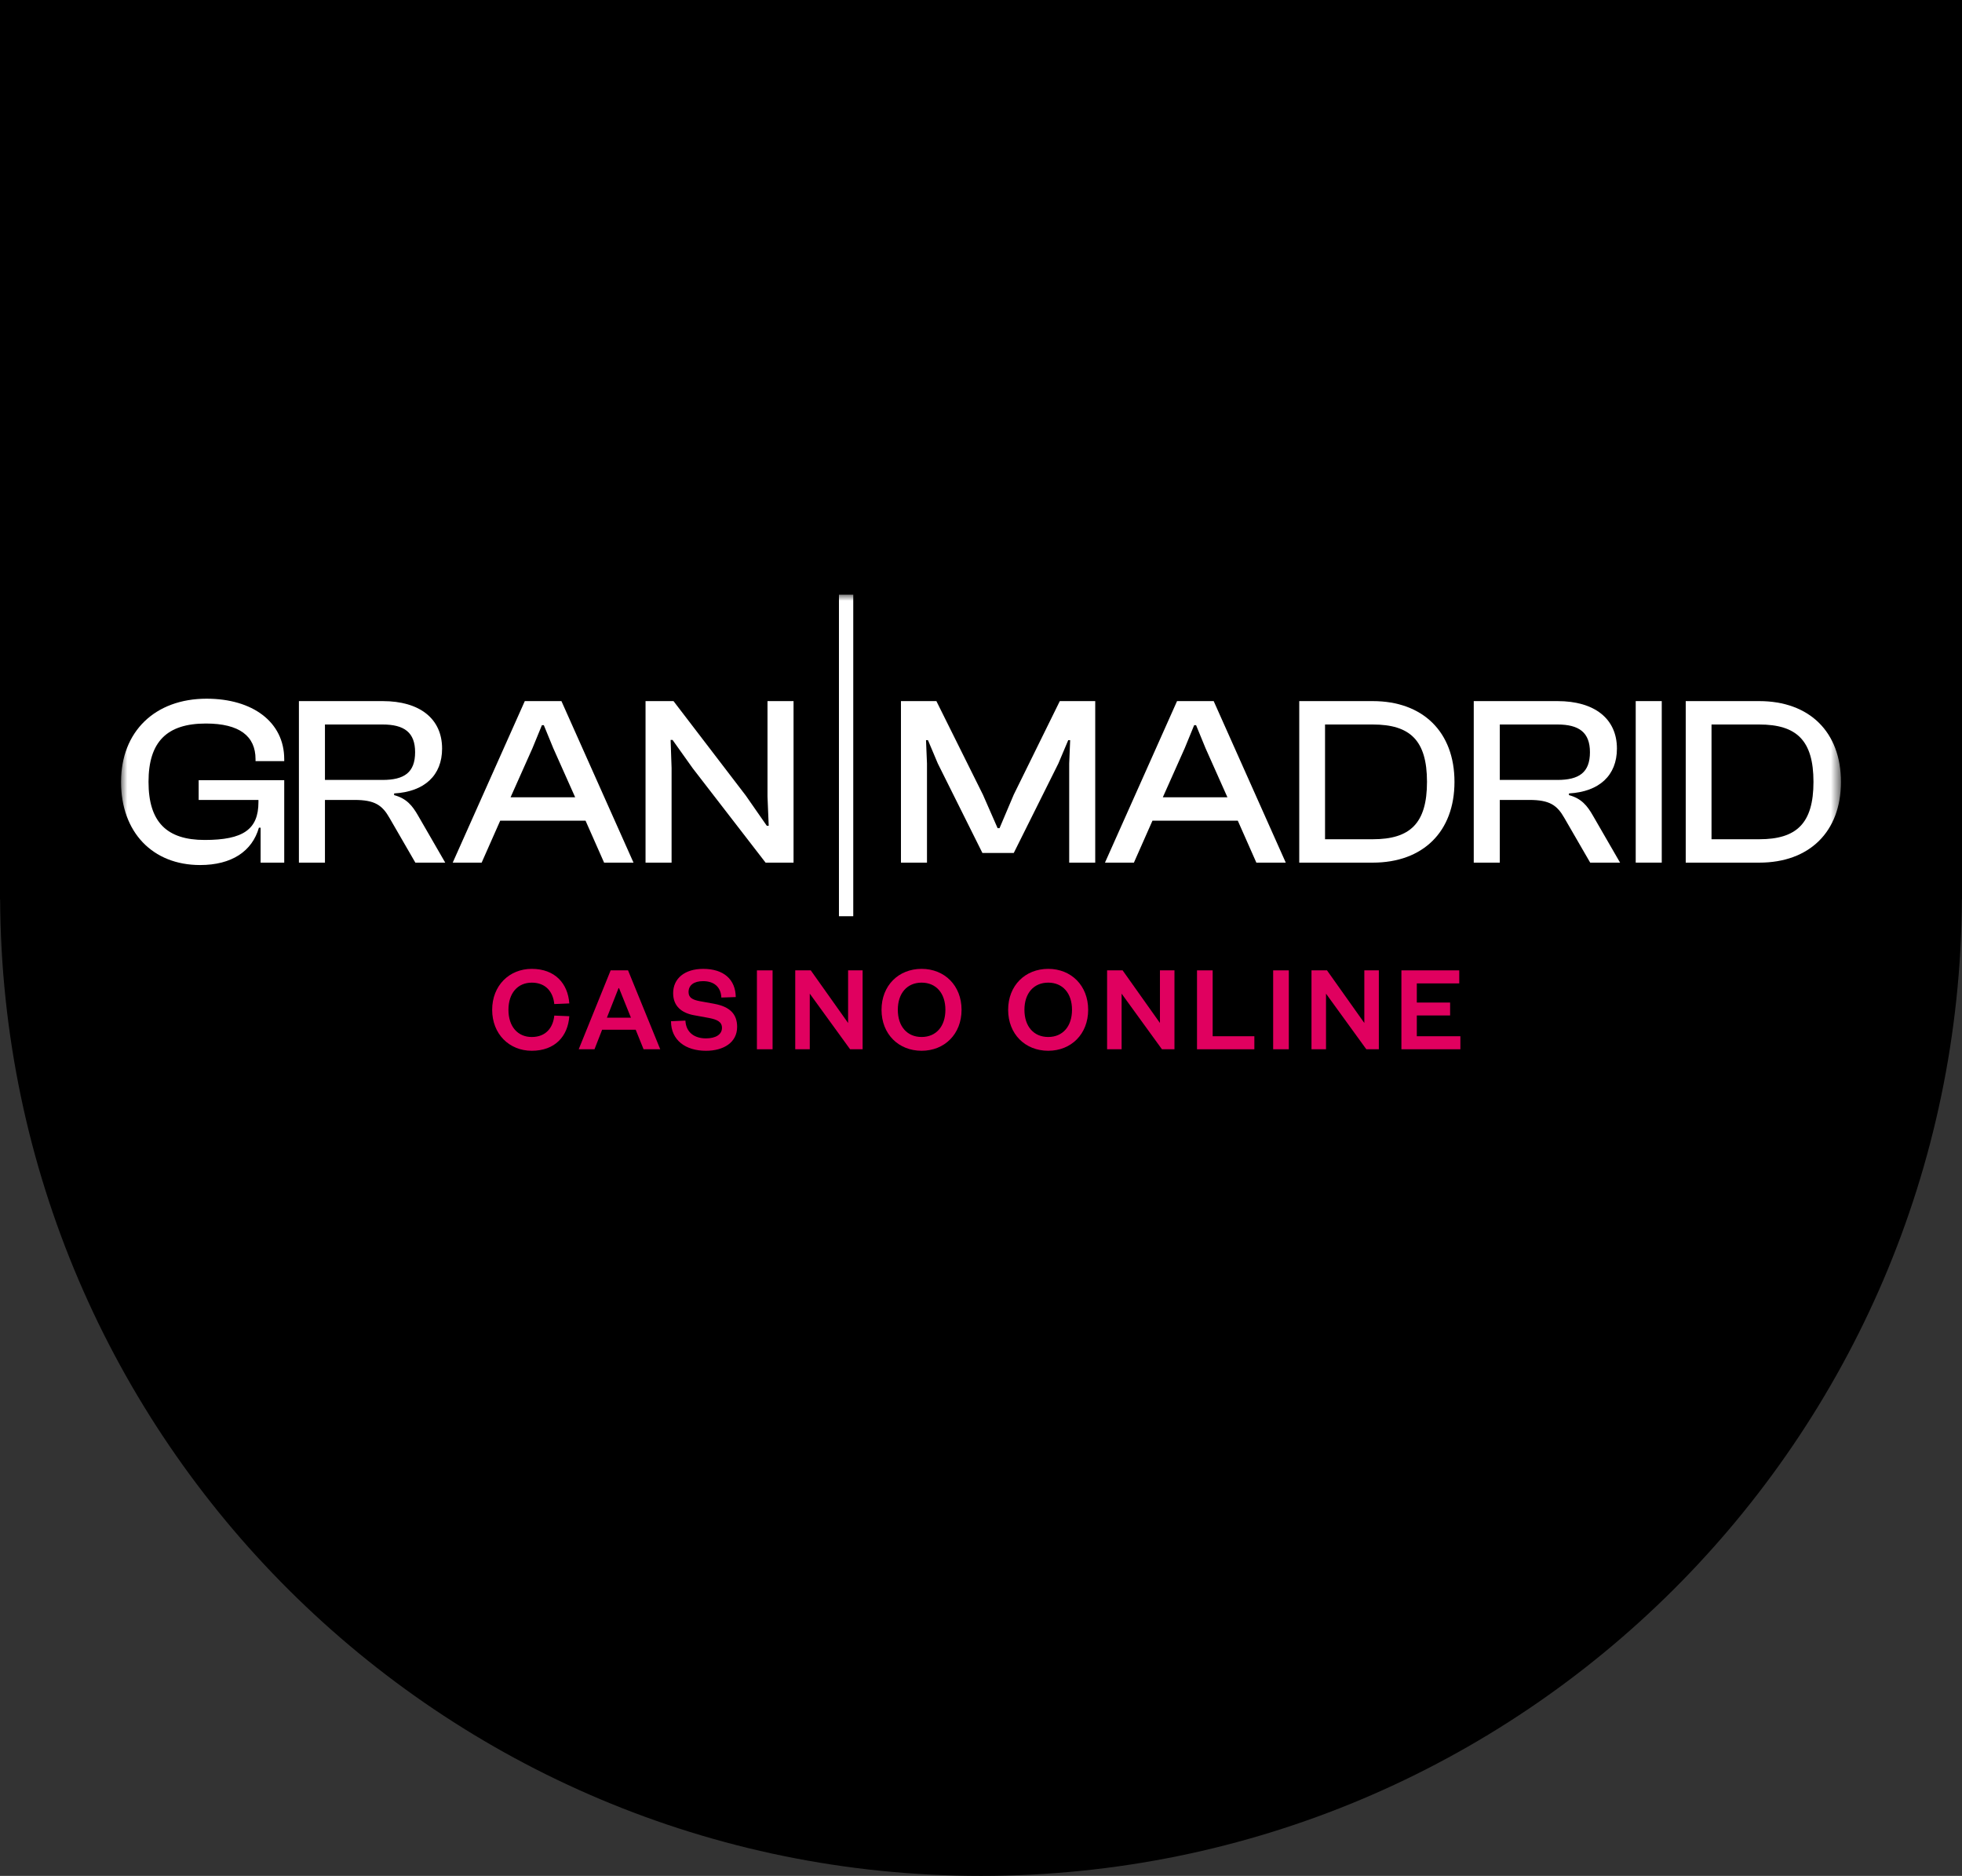
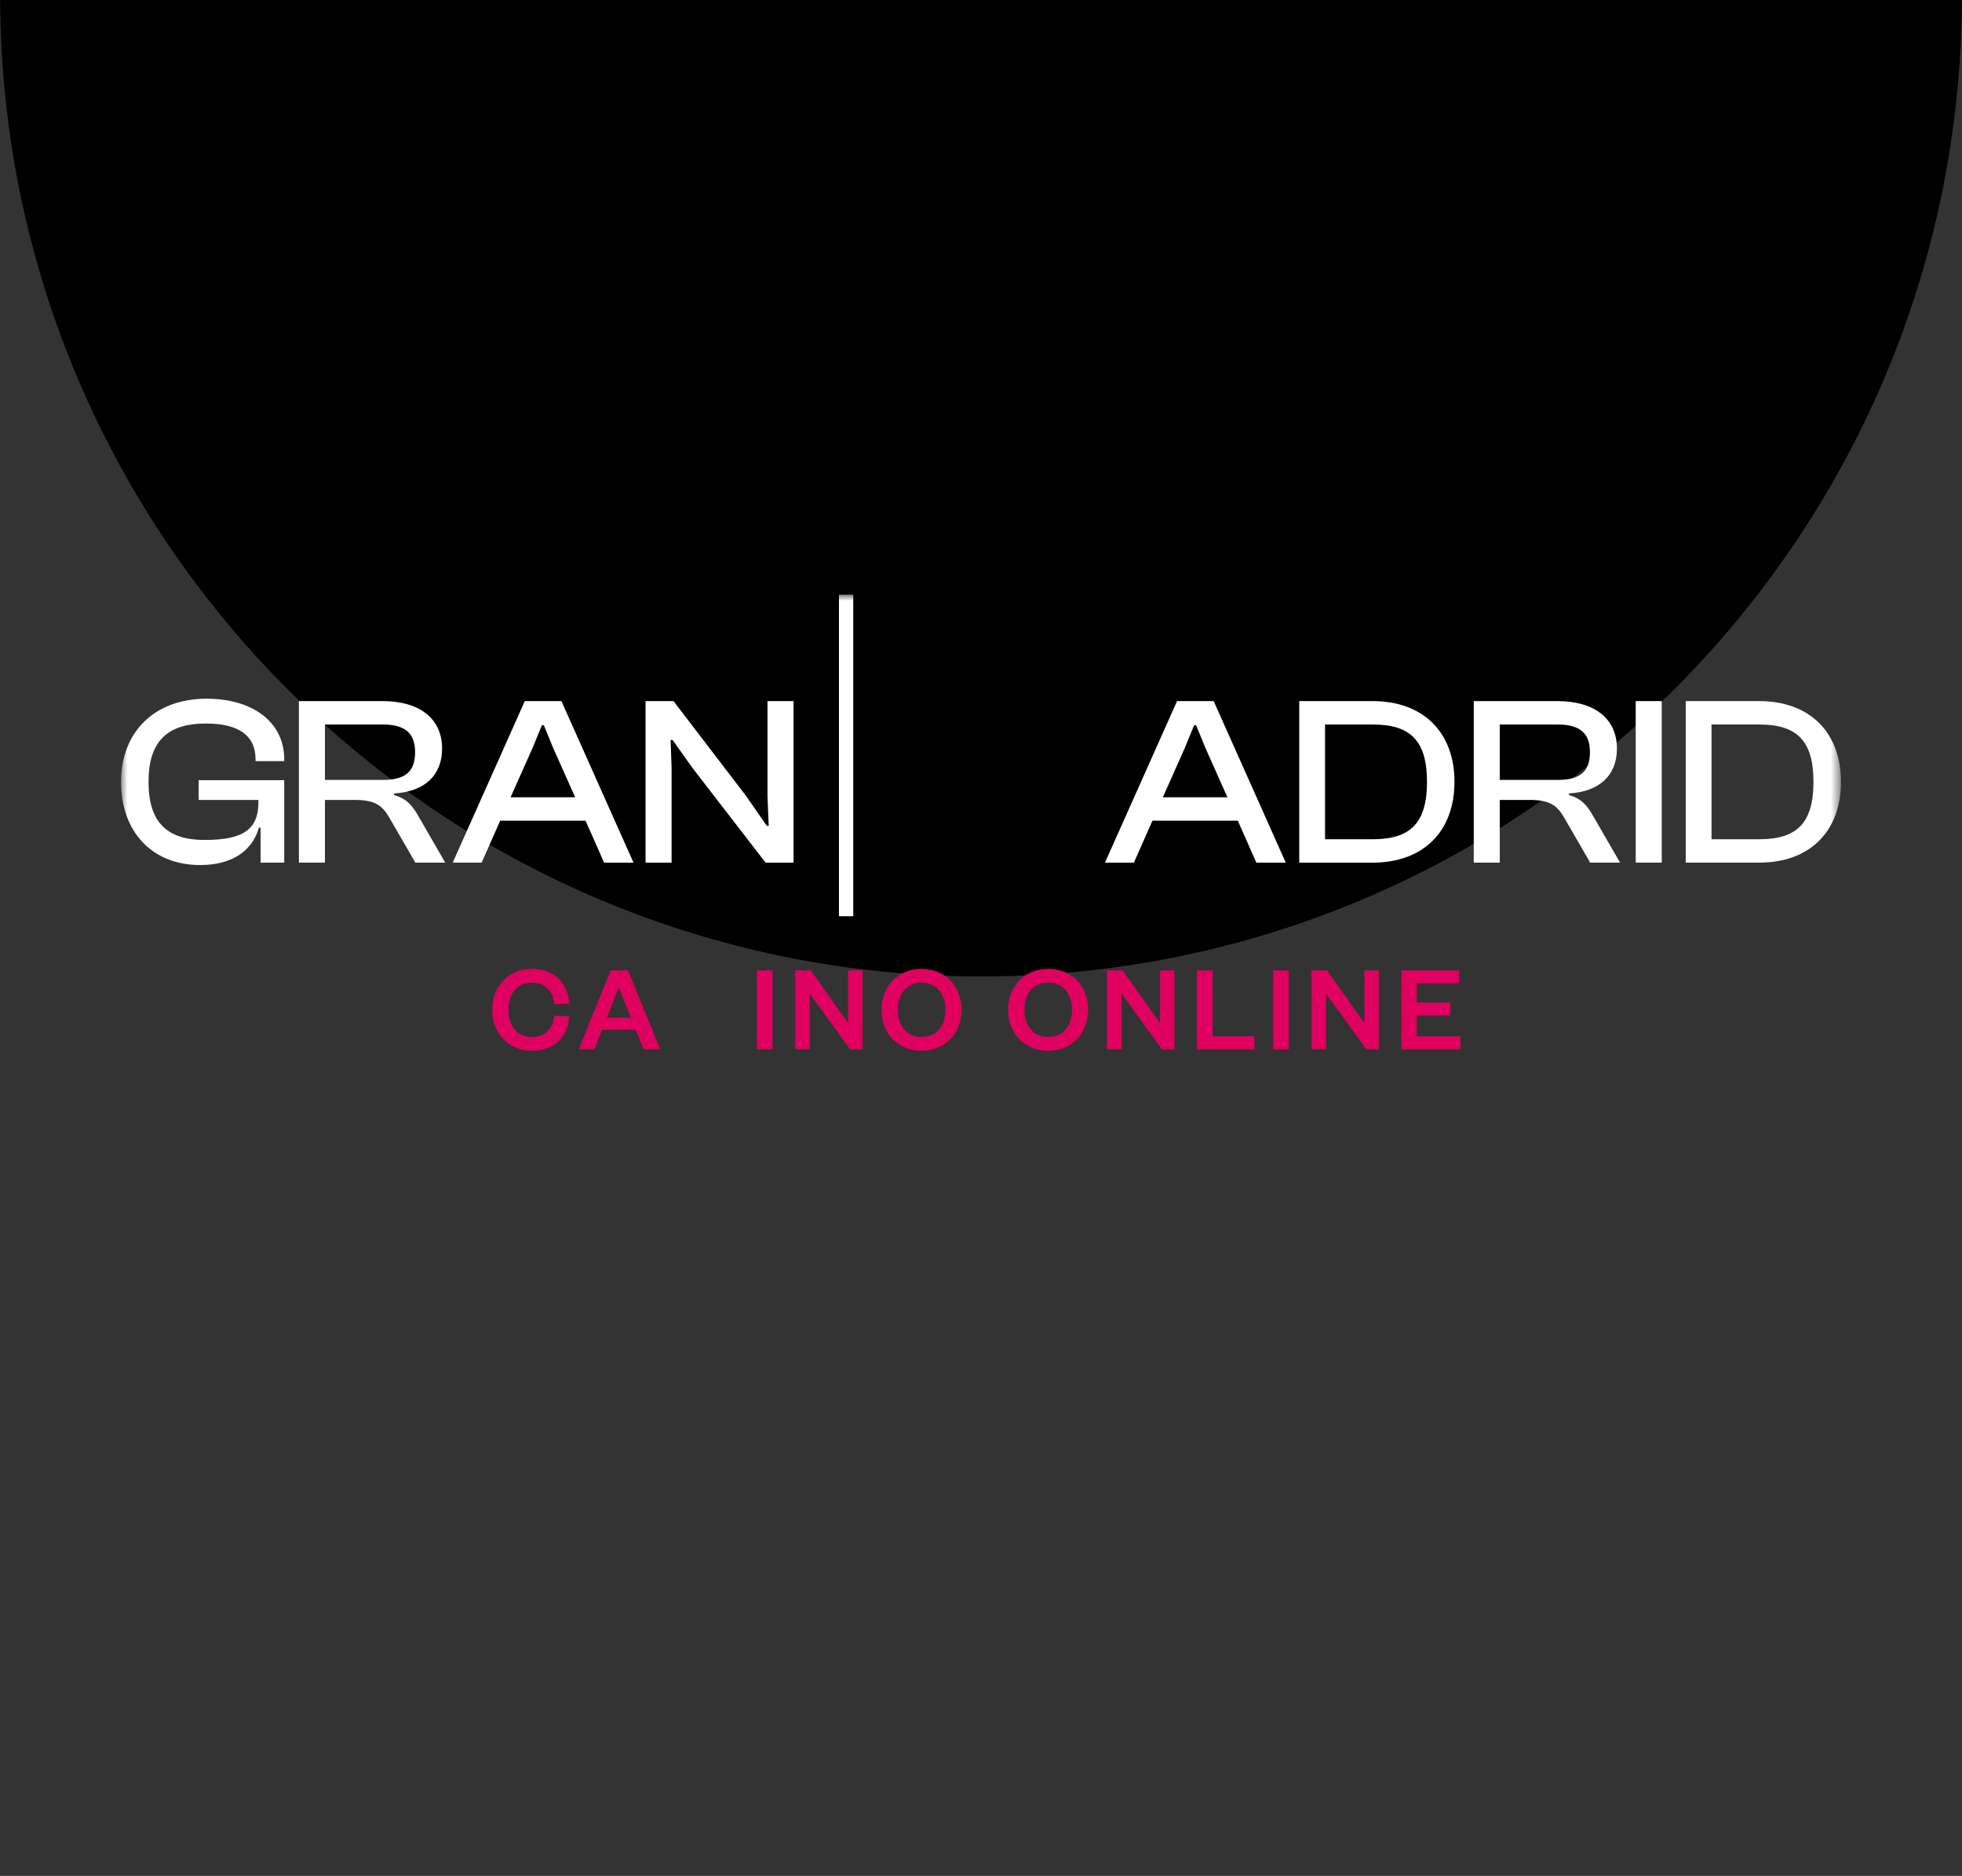
<svg xmlns="http://www.w3.org/2000/svg" id="uuid-1b3becb8-cb1d-45e8-b924-d2906f252e7e" viewBox="0 0 157.78 150.828">
  <rect x="0" y="0" width="157.78" height="150.828" fill="#333333" stroke="none" />
  <defs>
    <mask id="uuid-8957f60d-518c-451d-93d7-44581671033b" x="9.734" y="47.812" width="138.313" height="36.674" maskUnits="userSpaceOnUse">
      <g id="uuid-7030d4bc-fea6-40a1-b5d1-2d7b6254fe6b">
        <polygon id="uuid-a3f48c26-ad31-40ff-b879-9c282a0635df" points="9.734 84.486 148.046 84.486 148.046 47.812 9.734 47.812 9.734 84.486" fill="#fff" fill-rule="evenodd" />
      </g>
    </mask>
    <mask id="uuid-9d614e66-2539-4c0c-b46e-f5a0db8b9f03" x="9.734" y="47.812" width="138.313" height="36.674" maskUnits="userSpaceOnUse">
      <g id="uuid-05b5122d-48ee-435b-b1ac-5919244673e1">
        <polygon id="uuid-e1d0ca6e-f8d5-47eb-a369-ac57b0c673b4" points="9.734 84.486 148.046 84.486 148.046 47.812 9.734 47.812 9.734 84.486" fill="#fff" fill-rule="evenodd" />
      </g>
    </mask>
    <mask id="uuid-2c32997b-7d2e-44fa-8a1e-580077b601a7" x="9.734" y="47.812" width="138.313" height="36.674" maskUnits="userSpaceOnUse">
      <g id="uuid-6f491b4d-dae8-4d1c-b5b9-da3d41162176">
        <polygon id="uuid-75f02bdb-34ef-4cfd-8441-886d460a8298" points="9.734 84.486 148.046 84.486 148.046 47.812 9.734 47.812 9.734 84.486" fill="#fff" fill-rule="evenodd" />
      </g>
    </mask>
    <mask id="uuid-0e60bf62-22cc-4ad9-9d17-3255c5f5a591" x="9.734" y="47.812" width="138.313" height="36.674" maskUnits="userSpaceOnUse">
      <g id="uuid-efbf8a8c-215e-4484-80a6-7d6c3359fbae">
        <polygon id="uuid-5c3586e2-9d22-4f61-b562-35a661eaeb1d" points="9.734 84.486 148.046 84.486 148.046 47.812 9.734 47.812 9.734 84.486" fill="#fff" fill-rule="evenodd" />
      </g>
    </mask>
    <mask id="uuid-3c302ac0-312d-4217-8173-636970887e16" x="9.734" y="47.812" width="138.313" height="36.674" maskUnits="userSpaceOnUse">
      <g id="uuid-2b26f38d-c81d-4126-a6d8-3be975ffe514">
        <polygon id="uuid-ffc004c2-a7f9-4234-ae92-76fc36a23287" points="9.734 84.486 148.046 84.486 148.046 47.812 9.734 47.812 9.734 84.486" fill="#fff" fill-rule="evenodd" />
      </g>
    </mask>
    <mask id="uuid-ce0dd812-93c5-4f41-80e2-c3820005e7bb" x="9.734" y="47.812" width="138.313" height="36.674" maskUnits="userSpaceOnUse">
      <g id="uuid-2157641a-1d02-4e3d-9aca-8472894bb5d7">
-         <polygon id="uuid-d2c32a4f-c899-4dbb-b936-82a7f8fad1f5" points="9.734 84.486 148.046 84.486 148.046 47.812 9.734 47.812 9.734 84.486" fill="#fff" fill-rule="evenodd" />
-       </g>
+         </g>
    </mask>
    <mask id="uuid-e4ab0c44-1a35-4819-86a4-f343ad3a5b51" x="9.734" y="47.812" width="138.313" height="36.674" maskUnits="userSpaceOnUse">
      <g id="uuid-7394be5e-f054-4247-9eaa-950f8d096664">
        <polygon id="uuid-dac8de71-8f63-4ea7-82e9-efe34d323ece" points="9.734 84.486 148.046 84.486 148.046 47.812 9.734 47.812 9.734 84.486" fill="#fff" fill-rule="evenodd" />
      </g>
    </mask>
    <mask id="uuid-00b1db81-7c9d-4952-aa41-8f209296ce30" x="9.734" y="47.812" width="138.313" height="36.674" maskUnits="userSpaceOnUse">
      <g id="uuid-b62d65c0-bbe1-4550-8ac4-2b78b4946097">
        <polygon id="uuid-cb2308d5-adc8-442c-96e6-5debe82a7beb" points="9.734 84.486 148.046 84.486 148.046 47.812 9.734 47.812 9.734 84.486" fill="#fff" fill-rule="evenodd" />
      </g>
    </mask>
    <mask id="uuid-a8a37934-cff1-4dfc-9d6c-867717f8bee4" x="9.734" y="47.812" width="138.313" height="36.674" maskUnits="userSpaceOnUse">
      <g id="uuid-63ee3009-dc97-4443-9980-c16b91ede717">
        <polygon id="uuid-a5778436-27cd-4fe2-8fbd-c5270d8df30c" points="9.734 84.486 148.046 84.486 148.046 47.812 9.734 47.812 9.734 84.486" fill="#fff" fill-rule="evenodd" />
      </g>
    </mask>
    <mask id="uuid-47579504-cb81-4cbe-b5c2-72aa0791b638" x="9.734" y="47.812" width="138.313" height="36.674" maskUnits="userSpaceOnUse">
      <g id="uuid-dfc9bcb6-e012-4e07-b40d-e22289d0613c">
        <polygon id="uuid-f12cb773-803f-45fb-acf0-29833665b0a5" points="9.734 84.486 148.046 84.486 148.046 47.812 9.734 47.812 9.734 84.486" fill="#fff" fill-rule="evenodd" />
      </g>
    </mask>
    <mask id="uuid-f5ce3b93-7070-421d-81c0-f66371bc0367" x="9.734" y="47.812" width="138.313" height="36.674" maskUnits="userSpaceOnUse">
      <g id="uuid-bcbdca45-0f5c-49e2-8c16-2d3bf28c2149">
        <polygon id="uuid-5bc12d21-f589-467a-af02-f70d1e192064" points="9.734 84.486 148.046 84.486 148.046 47.812 9.734 47.812 9.734 84.486" fill="#fff" fill-rule="evenodd" />
      </g>
    </mask>
  </defs>
  <g id="uuid-fa27dc69-a670-45ea-9659-2624ed896ff4">
    <g>
-       <path d="m0,0v72.319h.01c.206,43.395,35.44,78.509,78.88,78.509s78.674-35.114,78.88-78.509h.01V0H0Z" />
+       <path d="m0,0h.01c.206,43.395,35.44,78.509,78.88,78.509s78.674-35.114,78.88-78.509h.01V0H0Z" />
      <g id="uuid-2250bc81-fdf7-4671-8c66-28b1657610d3">
        <g id="uuid-5e6bac10-7a4e-46b1-aee9-7e9da147f655">
          <g>
            <path d="m42.761,79.008c1.158,0,1.722.775,1.813,1.722l1.208-.05c-.111-1.601-1.148-2.78-3.021-2.78-1.803,0-3.182,1.34-3.182,3.293,0,1.954,1.38,3.293,3.182,3.293,1.873,0,2.91-1.168,3.021-2.779l-1.208-.05c-.091.946-.655,1.722-1.813,1.722-1.128,0-1.873-.846-1.873-2.185,0-1.34.745-2.185,1.873-2.185Z" fill="#e0005f" fill-rule="evenodd" />
            <path d="m49.107,78.021l-2.568,6.344h1.269l.614-1.571h2.699l.634,1.571h1.34l-2.588-6.344h-1.4Zm-.302,3.806l.937-2.376h.04l.957,2.376h-1.934Z" fill="#e0005f" fill-rule="evenodd" />
-             <path d="m57.446,80.71l-1.168-.211c-.574-.111-.906-.272-.906-.735,0-.544.423-.876,1.168-.876.866,0,1.43.453,1.47,1.319l1.158-.04c-.02-1.41-.957-2.266-2.618-2.266-1.48,0-2.417.765-2.417,1.954,0,1.047.685,1.591,1.672,1.772l1.208.221c.665.131,1.047.312,1.047.796,0,.534-.504.846-1.289.846-.886,0-1.601-.443-1.652-1.43l-1.158.051c0,1.531,1.178,2.376,2.81,2.376,1.43,0,2.508-.675,2.508-1.923,0-1.027-.584-1.622-1.833-1.853Z" fill="#e0005f" fill-rule="evenodd" />
            <rect x="60.87" y="78.021" width="1.259" height="6.344" fill="#e0005f" />
            <polygon points="68.202 82.251 65.201 78.021 63.952 78.021 63.952 84.365 65.12 84.365 65.12 79.894 68.363 84.365 69.37 84.365 69.37 78.021 68.202 78.021 68.202 82.251" fill="#e0005f" fill-rule="evenodd" />
            <path d="m74.114,77.9c-1.853,0-3.223,1.34-3.223,3.293,0,1.953,1.37,3.293,3.223,3.293,1.843,0,3.212-1.339,3.212-3.293,0-1.954-1.369-3.293-3.212-3.293Zm0,5.478c-1.168,0-1.913-.856-1.913-2.185,0-1.329.745-2.185,1.913-2.185s1.913.856,1.913,2.185c0,1.329-.745,2.185-1.913,2.185Z" fill="#e0005f" fill-rule="evenodd" />
            <path d="m84.296,77.9c-1.853,0-3.223,1.34-3.223,3.293,0,1.953,1.37,3.293,3.223,3.293,1.843,0,3.212-1.339,3.212-3.293,0-1.954-1.369-3.293-3.212-3.293Zm0,5.478c-1.168,0-1.913-.856-1.913-2.185,0-1.329.745-2.185,1.913-2.185s1.913.856,1.913,2.185c0,1.329-.745,2.185-1.913,2.185Z" fill="#e0005f" fill-rule="evenodd" />
            <polygon points="93.28 82.251 90.279 78.021 89.03 78.021 89.03 84.365 90.198 84.365 90.198 79.894 93.441 84.365 94.448 84.365 94.448 78.021 93.28 78.021 93.28 82.251" fill="#e0005f" fill-rule="evenodd" />
            <polygon points="97.52 78.021 96.261 78.021 96.261 84.366 100.873 84.366 100.873 83.318 97.52 83.318 97.52 78.021" fill="#e0005f" fill-rule="evenodd" />
            <rect x="102.385" y="78.021" width="1.259" height="6.344" fill="#e0005f" />
            <polygon points="109.716 82.251 106.715 78.021 105.467 78.021 105.467 84.365 106.635 84.365 106.635 79.894 109.877 84.365 110.884 84.365 110.884 78.021 109.716 78.021 109.716 82.251" fill="#e0005f" fill-rule="evenodd" />
            <polygon points="113.937 83.318 113.937 81.647 116.615 81.647 116.615 80.609 113.937 80.609 113.937 79.069 117.35 79.069 117.35 78.021 112.698 78.021 112.698 84.365 117.441 84.365 117.441 83.318 113.937 83.318" fill="#e0005f" fill-rule="evenodd" />
          </g>
          <g>
            <g mask="url(#uuid-8957f60d-518c-451d-93d7-44581671033b)">
              <path id="uuid-b14c60a5-936a-49f4-8d5d-4a0374507033" d="m9.734,62.865c0-4.051,2.733-6.687,6.881-6.687,3.683,0,6.242,1.861,6.242,4.865v.155h-2.307v-.155c0-1.861-1.299-2.869-3.993-2.869-3.121,0-4.613,1.454-4.613,4.691s1.473,4.671,4.517,4.671c3.101,0,4.323-.853,4.323-3.043v-.175h-4.807v-1.589h6.881v6.629h-1.9v-2.811h-.136c-.543,1.9-2.19,3.005-4.73,3.005-3.819,0-6.358-2.636-6.358-6.687" fill="#fff" fill-rule="evenodd" />
            </g>
            <g mask="url(#uuid-9d614e66-2539-4c0c-b46e-f5a0db8b9f03)">
              <path id="uuid-e8d3adf5-ddb4-434a-9ed9-ec7f5ab7d70b" d="m26.132,62.71h4.633c1.745,0,2.617-.601,2.617-2.229,0-1.59-.872-2.229-2.617-2.229h-4.633v4.458Zm-2.094,6.649v-12.987h6.745c2.946,0,4.769,1.396,4.769,3.818,0,2.152-1.415,3.47-3.857,3.605v.136c1.008.271,1.473.853,1.938,1.667l2.171,3.76h-2.403l-2.074-3.586c-.582-1.027-1.183-1.454-2.811-1.454h-2.384v5.04h-2.094Z" fill="#fff" fill-rule="evenodd" />
            </g>
            <g mask="url(#uuid-2c32997b-7d2e-44fa-8a1e-580077b601a7)">
              <path id="uuid-d99bee2b-0dc3-4329-b27b-e59afb228846" d="m41.059,64.105h5.195l-1.764-3.954-.756-1.842h-.155l-.756,1.842-1.764,3.954Zm-4.652,5.253l5.796-12.987h2.946l5.796,12.987h-2.365l-1.492-3.373h-6.862l-1.492,3.373h-2.326Z" fill="#fff" fill-rule="evenodd" />
            </g>
            <g mask="url(#uuid-0e60bf62-22cc-4ad9-9d17-3255c5f5a591)">
              <polygon id="uuid-2b0e4562-a23a-4afc-842c-b178444af812" points="51.913 69.359 51.913 56.371 54.162 56.371 59.977 63.97 61.663 66.393 61.818 66.393 61.721 64.047 61.721 56.371 63.815 56.371 63.815 69.359 61.566 69.359 55.712 61.779 54.084 59.492 53.929 59.492 54.007 61.741 54.007 69.359 51.913 69.359" fill="#fff" fill-rule="evenodd" />
            </g>
            <g mask="url(#uuid-3c302ac0-312d-4217-8173-636970887e16)">
              <polygon id="uuid-17dd77f1-2732-4ec6-9aac-e689d60b0997" points="67.466 73.668 68.617 73.668 68.617 47.812 67.466 47.812 67.466 73.668" fill="#fff" fill-rule="evenodd" />
            </g>
            <g mask="url(#uuid-ce0dd812-93c5-4f41-80e2-c3820005e7bb)">
              <polygon id="uuid-0114aeb7-0874-4c29-ac8c-c7ff20cbf9f5" points="72.453 69.359 72.453 56.371 75.302 56.371 79.043 63.892 80.225 66.587 80.381 66.587 81.524 63.892 85.227 56.371 88.076 56.371 88.076 69.359 85.983 69.359 85.983 61.392 86.06 59.512 85.905 59.512 85.11 61.392 81.524 68.583 79.004 68.583 75.418 61.392 74.624 59.512 74.468 59.512 74.546 61.392 74.546 69.359 72.453 69.359" fill="#fff" fill-rule="evenodd" />
            </g>
            <g mask="url(#uuid-e4ab0c44-1a35-4819-86a4-f343ad3a5b51)">
              <path id="uuid-dbf7a2b6-920c-4b53-bd7c-f27fc917e305" d="m93.512,64.105h5.195l-1.764-3.954-.756-1.842h-.155l-.756,1.842-1.764,3.954Zm-4.652,5.253l5.796-12.987h2.946l5.796,12.987h-2.365l-1.492-3.373h-6.862l-1.492,3.373h-2.326Z" fill="#fff" fill-rule="evenodd" />
            </g>
            <g mask="url(#uuid-00b1db81-7c9d-4952-aa41-8f209296ce30)">
              <path id="uuid-25be8d43-e8e5-4747-8bf5-ad5052ec275a" d="m106.557,58.252v9.227h3.838c3.005,0,4.361-1.279,4.361-4.613s-1.357-4.613-4.361-4.613h-3.838Zm-2.074,11.107v-12.987h5.912c4.032,0,6.571,2.481,6.571,6.494s-2.539,6.494-6.571,6.494h-5.912Z" fill="#fff" fill-rule="evenodd" />
            </g>
            <g mask="url(#uuid-a8a37934-cff1-4dfc-9d6c-867717f8bee4)">
              <path id="uuid-05767ed0-42f5-4a4f-82ef-c176b7dd1935" d="m120.61,62.71h4.633c1.745,0,2.617-.601,2.617-2.229,0-1.59-.872-2.229-2.617-2.229h-4.633v4.458Zm-2.094,6.649v-12.987h6.745c2.946,0,4.769,1.396,4.769,3.818,0,2.152-1.415,3.47-3.857,3.605v.136c1.008.271,1.473.853,1.938,1.667l2.171,3.76h-2.403l-2.074-3.586c-.582-1.027-1.183-1.454-2.811-1.454h-2.384v5.04h-2.094Z" fill="#fff" fill-rule="evenodd" />
            </g>
            <g mask="url(#uuid-47579504-cb81-4cbe-b5c2-72aa0791b638)">
              <polygon id="uuid-20779411-8068-4cf5-b54e-bf001339178d" points="131.541 69.358 133.635 69.358 133.635 56.371 131.541 56.371 131.541 69.358" fill="#fff" fill-rule="evenodd" />
            </g>
            <g mask="url(#uuid-f5ce3b93-7070-421d-81c0-f66371bc0367)">
              <path id="uuid-28b7145d-1f64-4b7f-b25a-95aa1ba60875" d="m137.637,58.252v9.227h3.838c3.005,0,4.361-1.279,4.361-4.613s-1.357-4.613-4.361-4.613h-3.838Zm-2.074,11.107v-12.987h5.912c4.032,0,6.571,2.481,6.571,6.494s-2.539,6.494-6.571,6.494h-5.912Z" fill="#fff" fill-rule="evenodd" />
            </g>
          </g>
        </g>
      </g>
    </g>
  </g>
</svg>